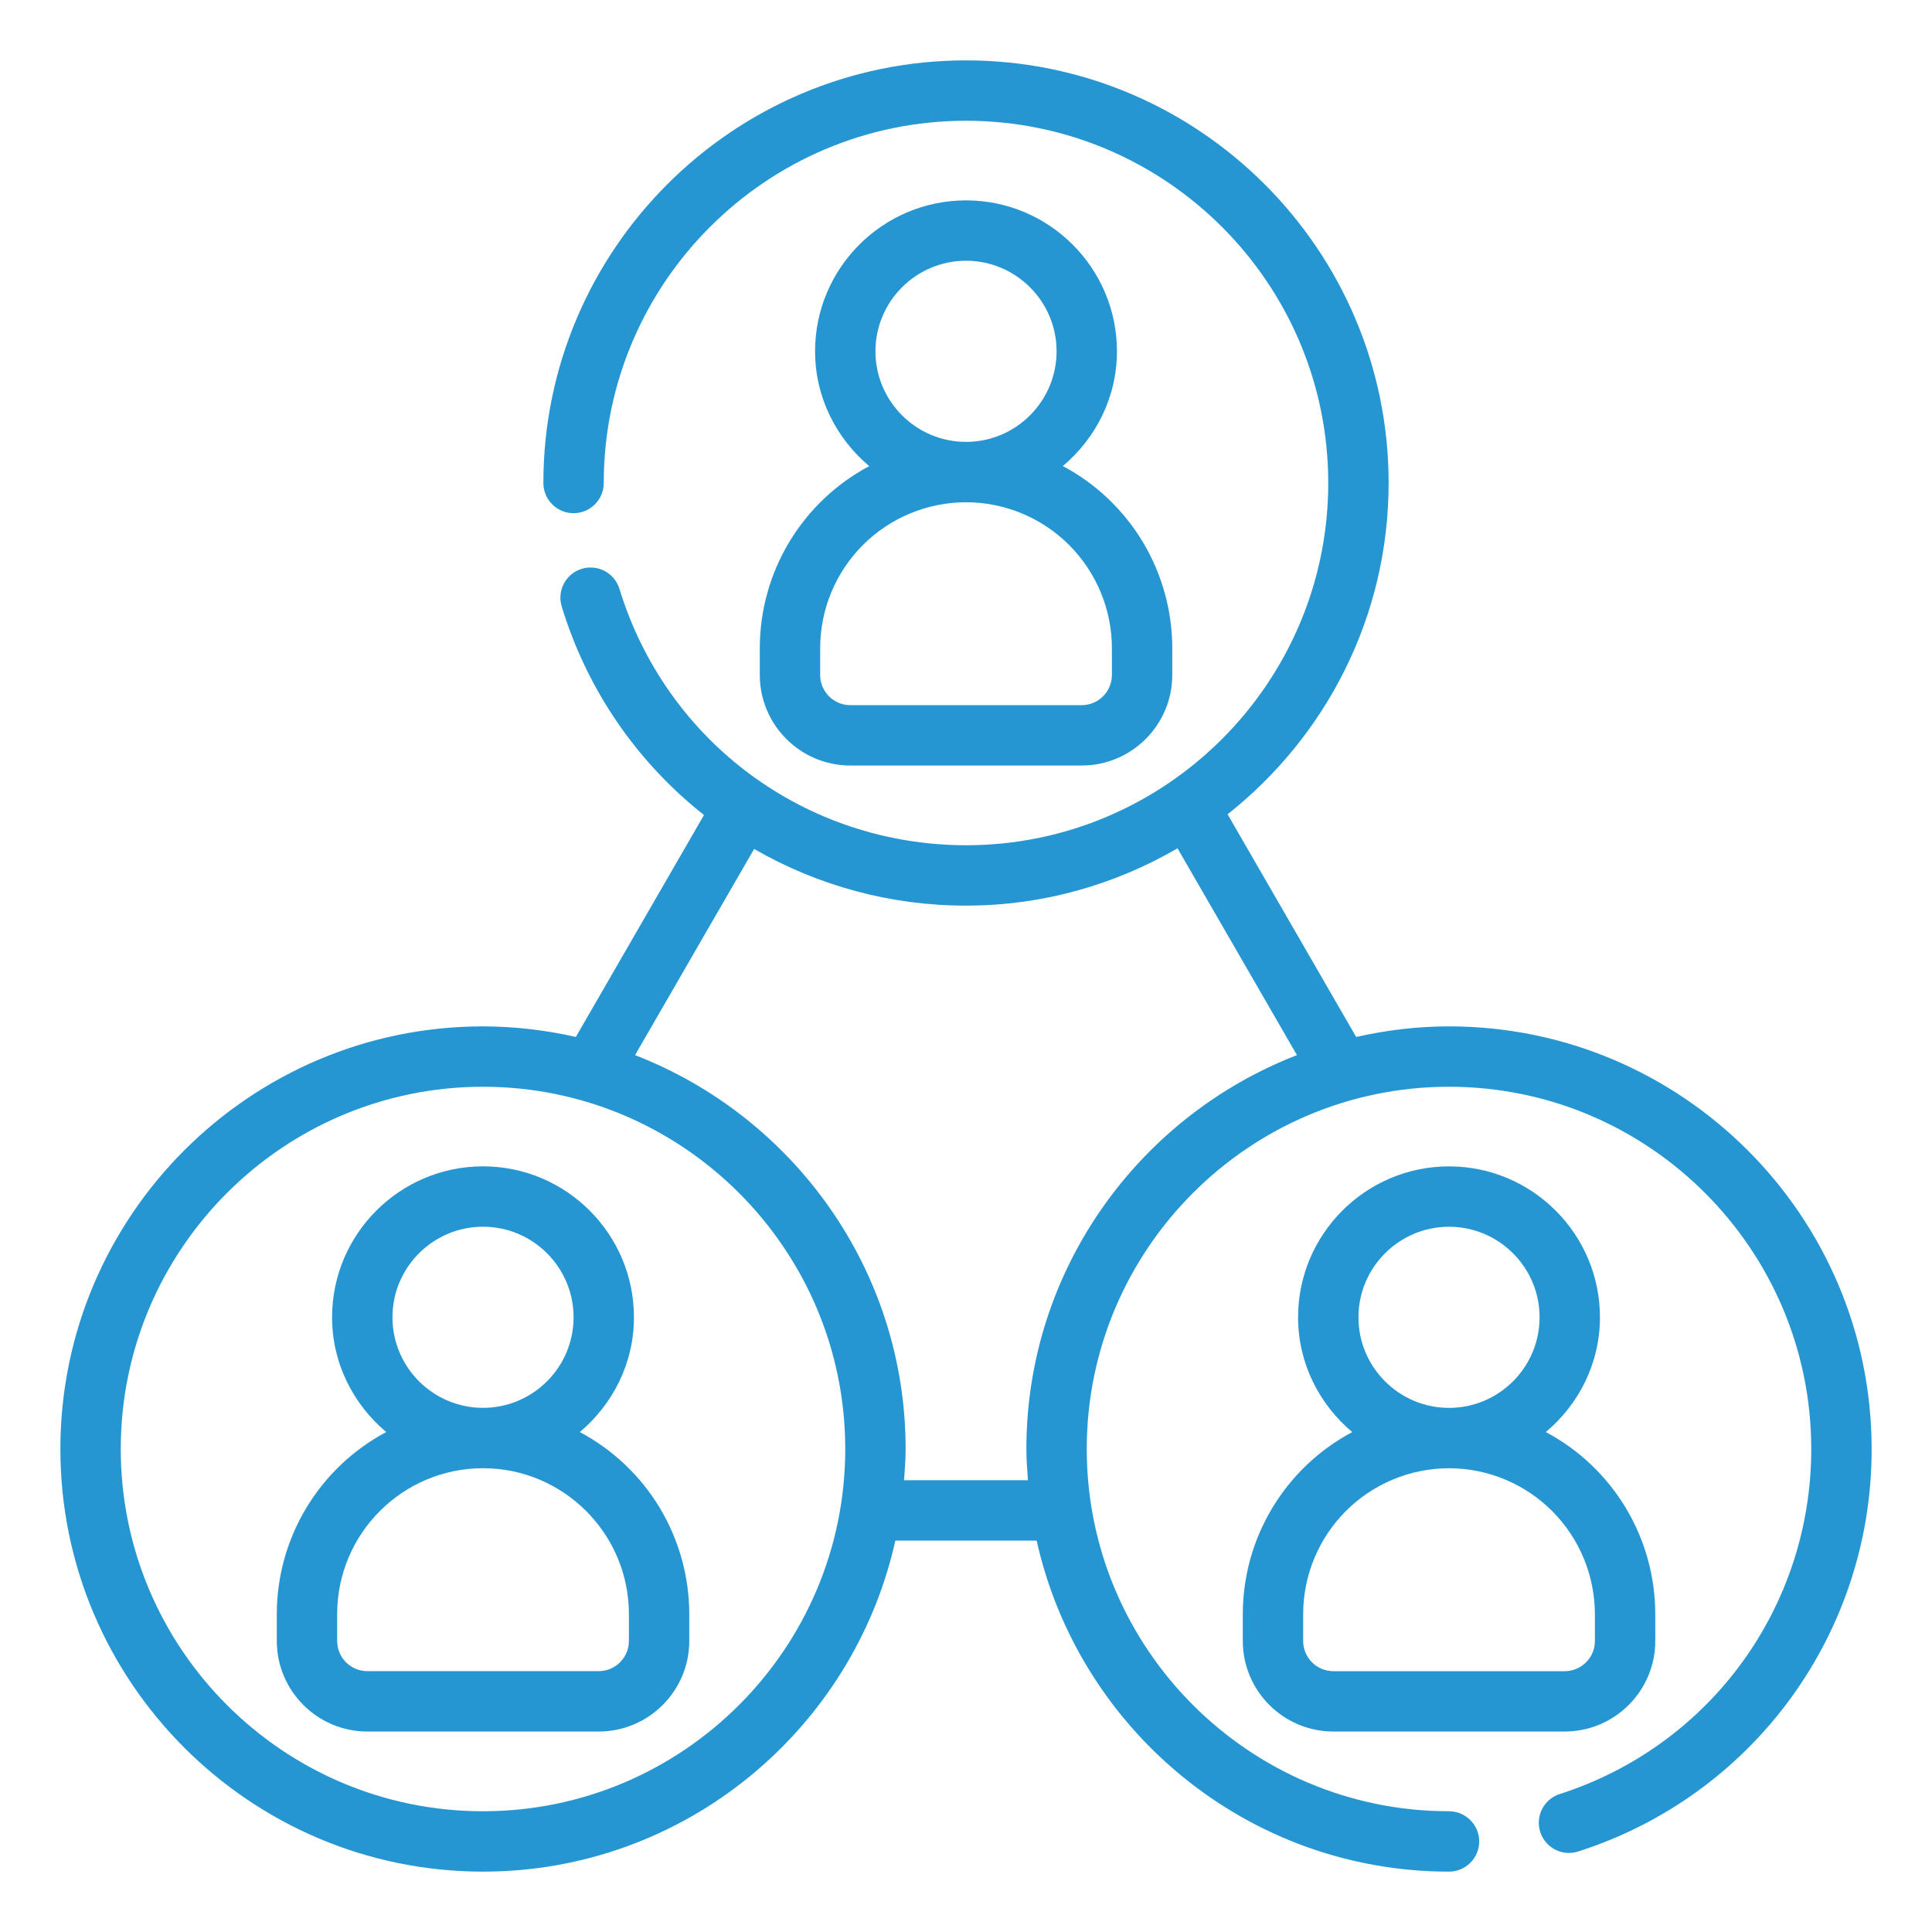
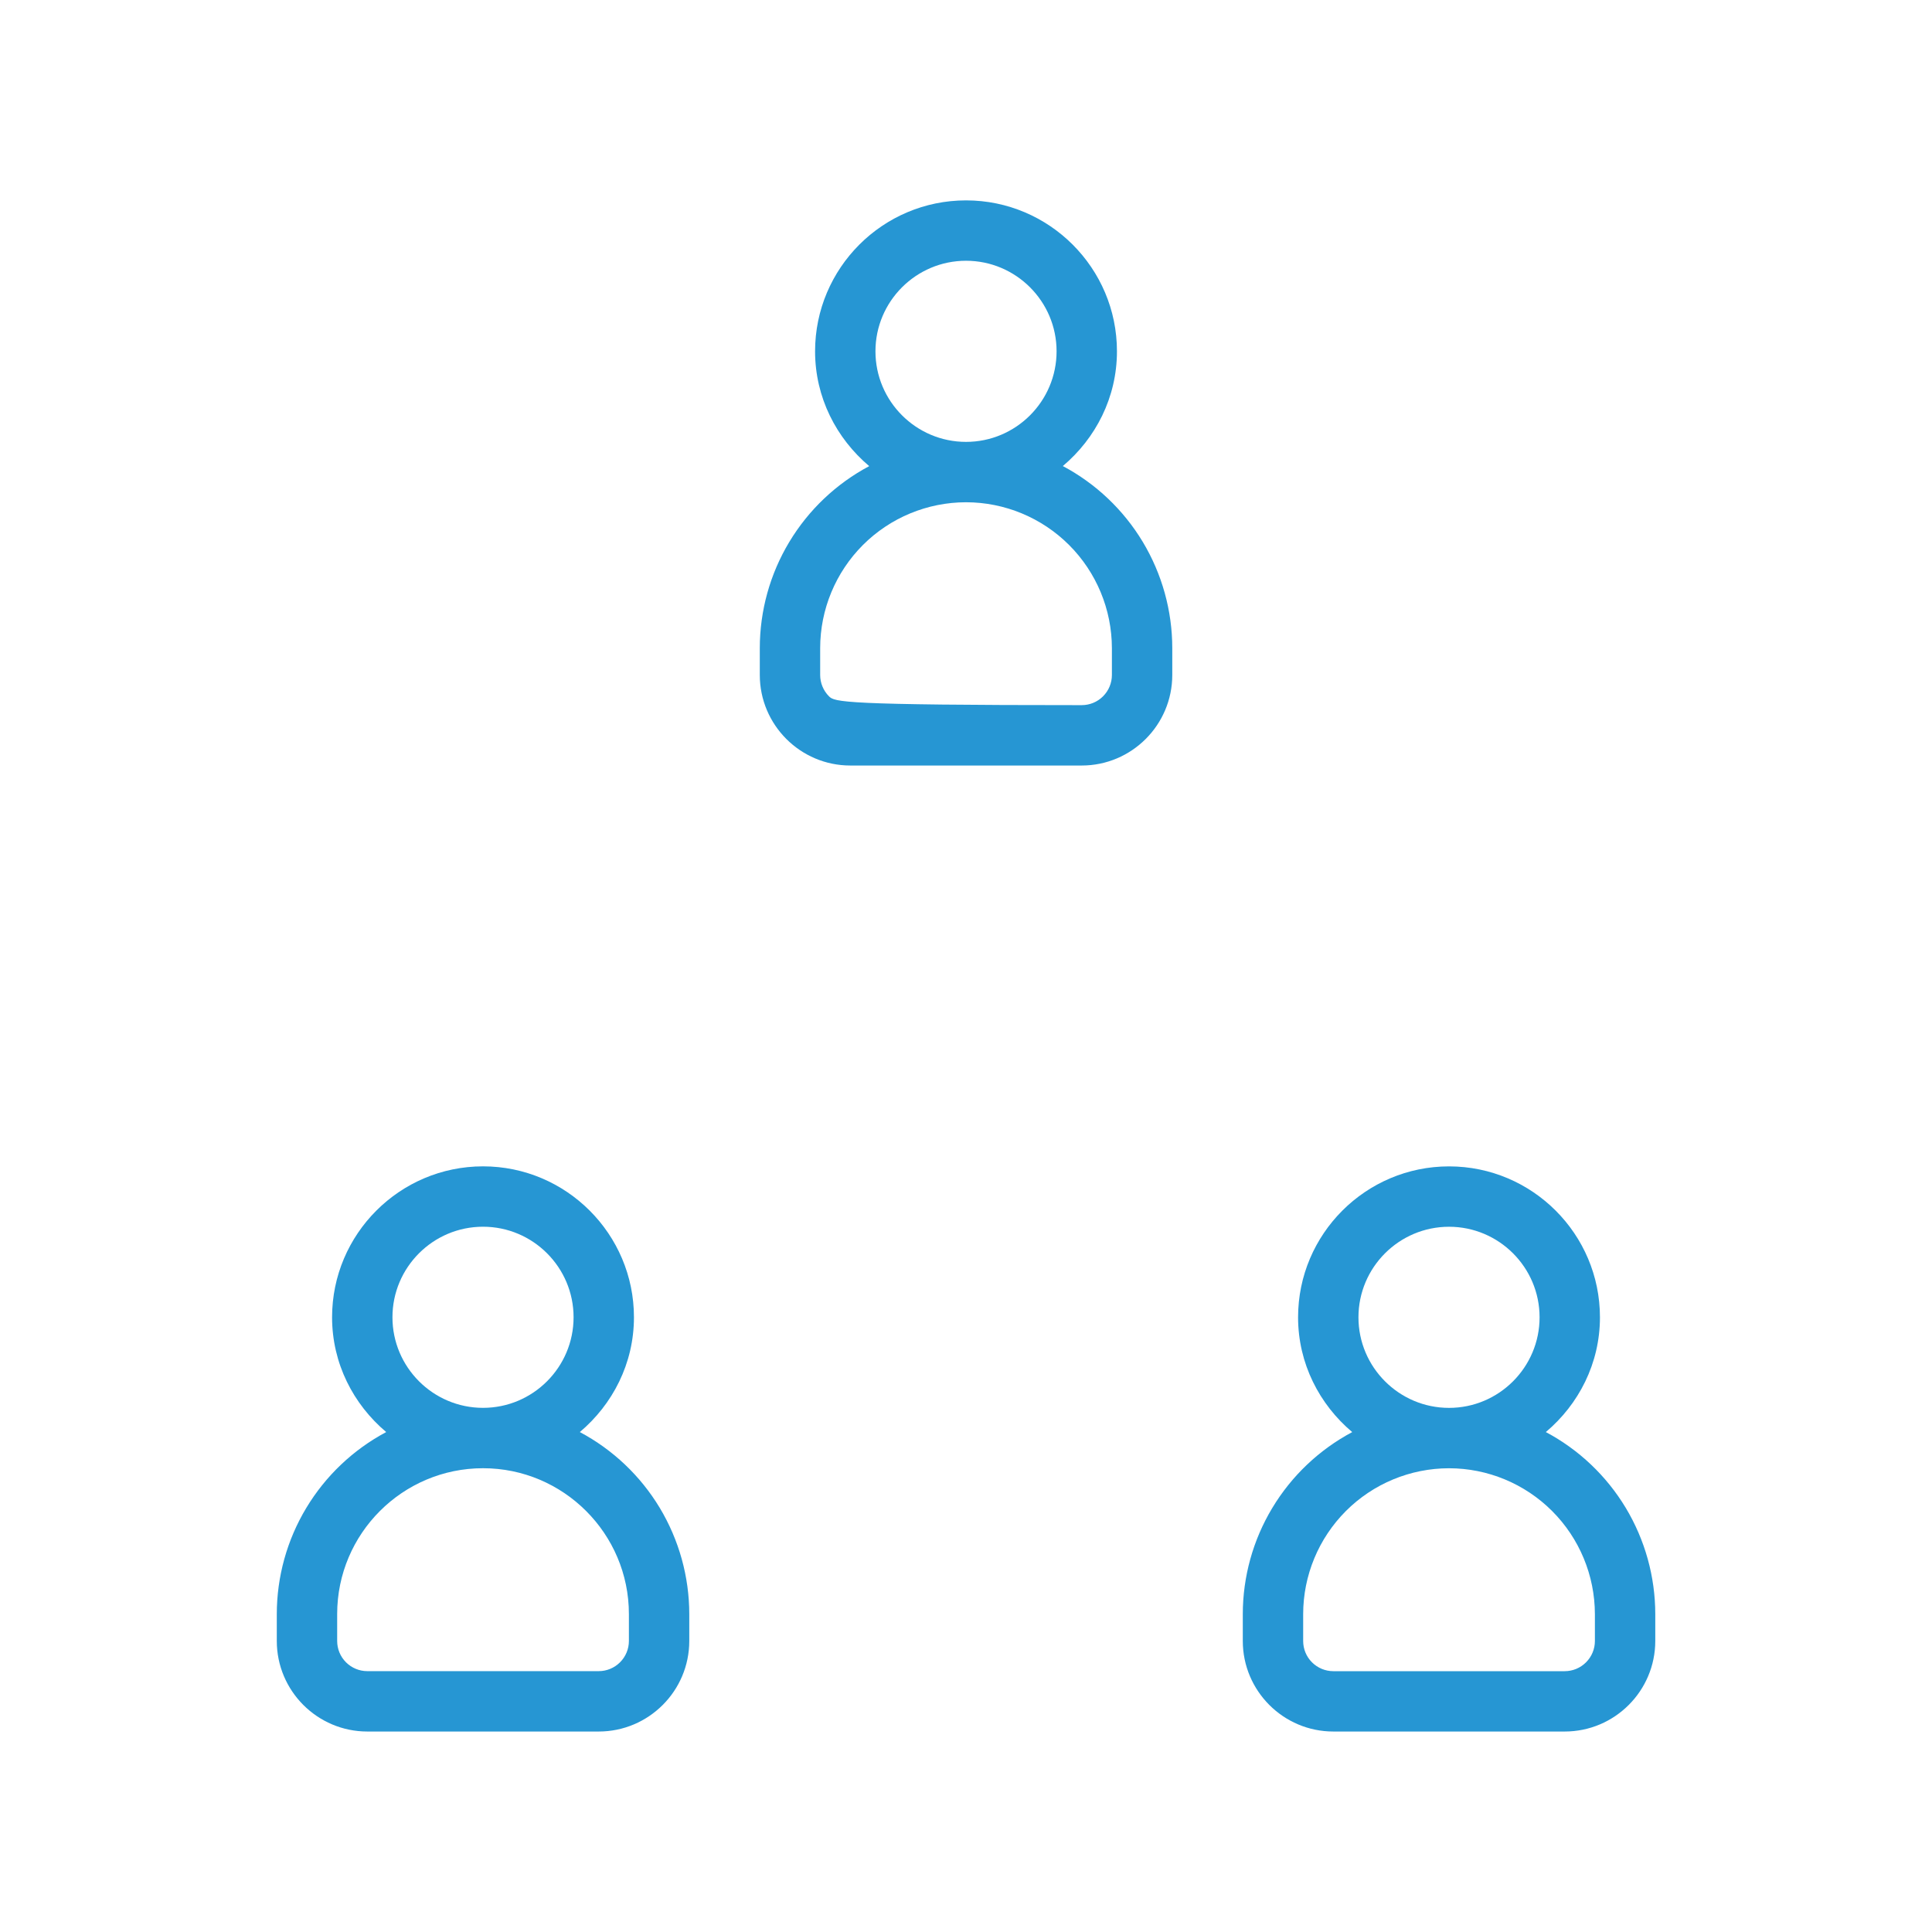
<svg xmlns="http://www.w3.org/2000/svg" width="60" height="60" viewBox="0 0 60 60" fill="none">
-   <path d="M23.596 20.126V20.961C23.596 22.513 24.858 23.774 26.408 23.774H33.593C35.144 23.774 36.406 22.513 36.406 20.961V20.127C36.405 18.965 36.088 17.825 35.49 16.829C34.891 15.834 34.033 15.019 33.007 14.474C34.026 13.615 34.688 12.345 34.688 10.91C34.688 8.325 32.585 6.223 30.001 6.223C27.416 6.223 25.313 8.325 25.313 10.91C25.313 12.345 25.975 13.615 26.994 14.476C25.969 15.021 25.111 15.835 24.512 16.831C23.913 17.826 23.597 18.966 23.596 20.128V20.126ZM27.188 10.91C27.188 9.359 28.45 8.098 30.001 8.098C31.551 8.098 32.813 9.359 32.813 10.91C32.813 12.462 31.551 13.723 30.001 13.723C28.45 13.723 27.188 12.461 27.188 10.91ZM30.001 15.598C31.202 15.599 32.353 16.077 33.202 16.926C34.051 17.775 34.529 18.927 34.531 20.128V20.962C34.531 21.211 34.432 21.449 34.256 21.625C34.08 21.801 33.842 21.899 33.593 21.899H26.408C26.16 21.899 25.921 21.801 25.745 21.625C25.57 21.449 25.471 21.211 25.471 20.962V20.128C25.472 18.927 25.95 17.775 26.799 16.925C27.648 16.076 28.8 15.599 30.001 15.598ZM18.007 44.474C19.026 43.614 19.688 42.344 19.688 40.909C19.688 38.325 17.585 36.222 15.001 36.222C12.416 36.222 10.313 38.325 10.313 40.909C10.313 42.344 10.975 43.614 11.994 44.474C10.969 45.02 10.111 45.834 9.512 46.83C8.913 47.825 8.597 48.965 8.596 50.127V50.961C8.596 52.513 9.858 53.774 11.408 53.774H18.593C20.144 53.774 21.406 52.513 21.406 50.961V50.127C21.405 48.965 21.088 47.825 20.49 46.829C19.891 45.834 19.033 45.02 18.007 44.474ZM12.188 40.909C12.188 39.358 13.45 38.097 15.001 38.097C16.551 38.097 17.813 39.358 17.813 40.909C17.813 42.461 16.551 43.722 15.001 43.722C13.45 43.722 12.188 42.46 12.188 40.909ZM19.531 50.961C19.531 51.21 19.432 51.448 19.256 51.624C19.08 51.8 18.842 51.899 18.593 51.899H11.408C11.16 51.899 10.921 51.8 10.745 51.624C10.569 51.448 10.471 51.21 10.471 50.961V50.127C10.471 47.629 12.503 45.597 15.001 45.597C17.498 45.597 19.531 47.629 19.531 50.127V50.961ZM38.596 50.126V50.961C38.596 52.513 39.858 53.774 41.408 53.774H48.593C50.144 53.774 51.406 52.513 51.406 50.961V50.127C51.405 48.965 51.088 47.825 50.49 46.829C49.891 45.834 49.033 45.019 48.007 44.474C49.026 43.615 49.688 42.344 49.688 40.91C49.688 38.325 47.585 36.223 45.001 36.223C42.416 36.223 40.313 38.325 40.313 40.91C40.313 42.344 40.975 43.615 41.994 44.475C40.969 45.021 40.111 45.835 39.512 46.831C38.913 47.826 38.597 48.966 38.596 50.128V50.126ZM42.188 40.91C42.188 39.359 43.45 38.098 45.001 38.098C46.551 38.098 47.813 39.359 47.813 40.91C47.813 42.462 46.551 43.723 45.001 43.723C43.45 43.723 42.188 42.461 42.188 40.91ZM45.001 45.598C46.202 45.599 47.353 46.077 48.202 46.926C49.051 47.775 49.529 48.927 49.531 50.128V50.962C49.531 51.211 49.432 51.449 49.256 51.625C49.08 51.801 48.842 51.9 48.593 51.9H41.408C41.16 51.9 40.921 51.801 40.745 51.625C40.569 51.449 40.471 51.211 40.471 50.962V50.128C40.472 48.926 40.95 47.775 41.799 46.925C42.648 46.076 43.8 45.599 45.001 45.598Z" fill="#2696D3" />
-   <path d="M45 31.875C44.008 31.875 43.046 31.995 42.117 32.204L38.124 25.288C41.165 22.883 43.125 19.169 43.125 15C43.125 7.763 37.237 1.875 30 1.875C22.762 1.875 16.875 7.763 16.875 15C16.875 15.249 16.974 15.487 17.15 15.663C17.325 15.839 17.564 15.938 17.812 15.938C18.061 15.938 18.3 15.839 18.475 15.663C18.651 15.487 18.75 15.249 18.75 15C18.75 8.797 23.797 3.75 30 3.75C36.203 3.75 41.25 8.797 41.25 15C41.25 21.203 36.203 26.25 30 26.25C25.039 26.243 20.705 23.058 19.241 18.3C19.207 18.181 19.148 18.069 19.07 17.973C18.992 17.876 18.896 17.796 18.787 17.737C18.677 17.678 18.557 17.641 18.434 17.629C18.31 17.616 18.185 17.629 18.066 17.665C17.947 17.702 17.837 17.761 17.741 17.841C17.646 17.92 17.567 18.018 17.51 18.128C17.452 18.238 17.417 18.359 17.407 18.483C17.396 18.606 17.411 18.731 17.449 18.849C18.227 21.403 19.767 23.658 21.863 25.311L17.883 32.204C16.937 31.988 15.97 31.878 15 31.875C7.763 31.875 1.875 37.763 1.875 45C1.875 52.237 7.763 58.125 15 58.125C21.26 58.125 26.501 53.717 27.806 47.844H32.194C33.5 53.717 38.741 58.125 45 58.125C45.249 58.125 45.487 58.026 45.663 57.85C45.839 57.675 45.938 57.436 45.938 57.188C45.938 56.939 45.839 56.7 45.663 56.525C45.487 56.349 45.249 56.25 45 56.25C38.797 56.25 33.75 51.203 33.75 45C33.75 38.797 38.797 33.75 45 33.75C51.203 33.75 56.25 38.797 56.25 45C56.25 49.899 53.12 54.203 48.461 55.708C48.341 55.743 48.229 55.803 48.132 55.882C48.035 55.961 47.955 56.059 47.897 56.17C47.838 56.281 47.803 56.402 47.792 56.527C47.781 56.651 47.795 56.777 47.834 56.896C47.873 57.016 47.935 57.126 48.017 57.221C48.098 57.315 48.199 57.393 48.311 57.448C48.423 57.504 48.545 57.536 48.67 57.543C48.795 57.551 48.921 57.533 49.039 57.491C51.682 56.642 53.987 54.974 55.621 52.729C57.254 50.483 58.131 47.777 58.125 45C58.125 37.763 52.237 31.875 45 31.875ZM15 56.25C8.797 56.25 3.75 51.203 3.75 45C3.75 38.797 8.797 33.75 15 33.75C21.203 33.75 26.25 38.797 26.25 45C26.25 51.203 21.203 56.25 15 56.25ZM31.875 45C31.875 45.328 31.9 45.648 31.924 45.969H28.076C28.1 45.648 28.125 45.327 28.125 45C28.125 39.429 24.63 34.67 19.722 32.768L23.42 26.365C25.42 27.52 27.69 28.127 30 28.125C32.394 28.125 34.634 27.47 36.569 26.345L40.278 32.768C35.37 34.669 31.875 39.429 31.875 45Z" fill="#2696D3" />
+   <path d="M23.596 20.126V20.961C23.596 22.513 24.858 23.774 26.408 23.774H33.593C35.144 23.774 36.406 22.513 36.406 20.961V20.127C36.405 18.965 36.088 17.825 35.49 16.829C34.891 15.834 34.033 15.019 33.007 14.474C34.026 13.615 34.688 12.345 34.688 10.91C34.688 8.325 32.585 6.223 30.001 6.223C27.416 6.223 25.313 8.325 25.313 10.91C25.313 12.345 25.975 13.615 26.994 14.476C25.969 15.021 25.111 15.835 24.512 16.831C23.913 17.826 23.597 18.966 23.596 20.128V20.126ZM27.188 10.91C27.188 9.359 28.45 8.098 30.001 8.098C31.551 8.098 32.813 9.359 32.813 10.91C32.813 12.462 31.551 13.723 30.001 13.723C28.45 13.723 27.188 12.461 27.188 10.91ZM30.001 15.598C31.202 15.599 32.353 16.077 33.202 16.926C34.051 17.775 34.529 18.927 34.531 20.128V20.962C34.531 21.211 34.432 21.449 34.256 21.625C34.08 21.801 33.842 21.899 33.593 21.899C26.16 21.899 25.921 21.801 25.745 21.625C25.57 21.449 25.471 21.211 25.471 20.962V20.128C25.472 18.927 25.95 17.775 26.799 16.925C27.648 16.076 28.8 15.599 30.001 15.598ZM18.007 44.474C19.026 43.614 19.688 42.344 19.688 40.909C19.688 38.325 17.585 36.222 15.001 36.222C12.416 36.222 10.313 38.325 10.313 40.909C10.313 42.344 10.975 43.614 11.994 44.474C10.969 45.02 10.111 45.834 9.512 46.83C8.913 47.825 8.597 48.965 8.596 50.127V50.961C8.596 52.513 9.858 53.774 11.408 53.774H18.593C20.144 53.774 21.406 52.513 21.406 50.961V50.127C21.405 48.965 21.088 47.825 20.49 46.829C19.891 45.834 19.033 45.02 18.007 44.474ZM12.188 40.909C12.188 39.358 13.45 38.097 15.001 38.097C16.551 38.097 17.813 39.358 17.813 40.909C17.813 42.461 16.551 43.722 15.001 43.722C13.45 43.722 12.188 42.46 12.188 40.909ZM19.531 50.961C19.531 51.21 19.432 51.448 19.256 51.624C19.08 51.8 18.842 51.899 18.593 51.899H11.408C11.16 51.899 10.921 51.8 10.745 51.624C10.569 51.448 10.471 51.21 10.471 50.961V50.127C10.471 47.629 12.503 45.597 15.001 45.597C17.498 45.597 19.531 47.629 19.531 50.127V50.961ZM38.596 50.126V50.961C38.596 52.513 39.858 53.774 41.408 53.774H48.593C50.144 53.774 51.406 52.513 51.406 50.961V50.127C51.405 48.965 51.088 47.825 50.49 46.829C49.891 45.834 49.033 45.019 48.007 44.474C49.026 43.615 49.688 42.344 49.688 40.91C49.688 38.325 47.585 36.223 45.001 36.223C42.416 36.223 40.313 38.325 40.313 40.91C40.313 42.344 40.975 43.615 41.994 44.475C40.969 45.021 40.111 45.835 39.512 46.831C38.913 47.826 38.597 48.966 38.596 50.128V50.126ZM42.188 40.91C42.188 39.359 43.45 38.098 45.001 38.098C46.551 38.098 47.813 39.359 47.813 40.91C47.813 42.462 46.551 43.723 45.001 43.723C43.45 43.723 42.188 42.461 42.188 40.91ZM45.001 45.598C46.202 45.599 47.353 46.077 48.202 46.926C49.051 47.775 49.529 48.927 49.531 50.128V50.962C49.531 51.211 49.432 51.449 49.256 51.625C49.08 51.801 48.842 51.9 48.593 51.9H41.408C41.16 51.9 40.921 51.801 40.745 51.625C40.569 51.449 40.471 51.211 40.471 50.962V50.128C40.472 48.926 40.95 47.775 41.799 46.925C42.648 46.076 43.8 45.599 45.001 45.598Z" fill="#2696D3" />
</svg>